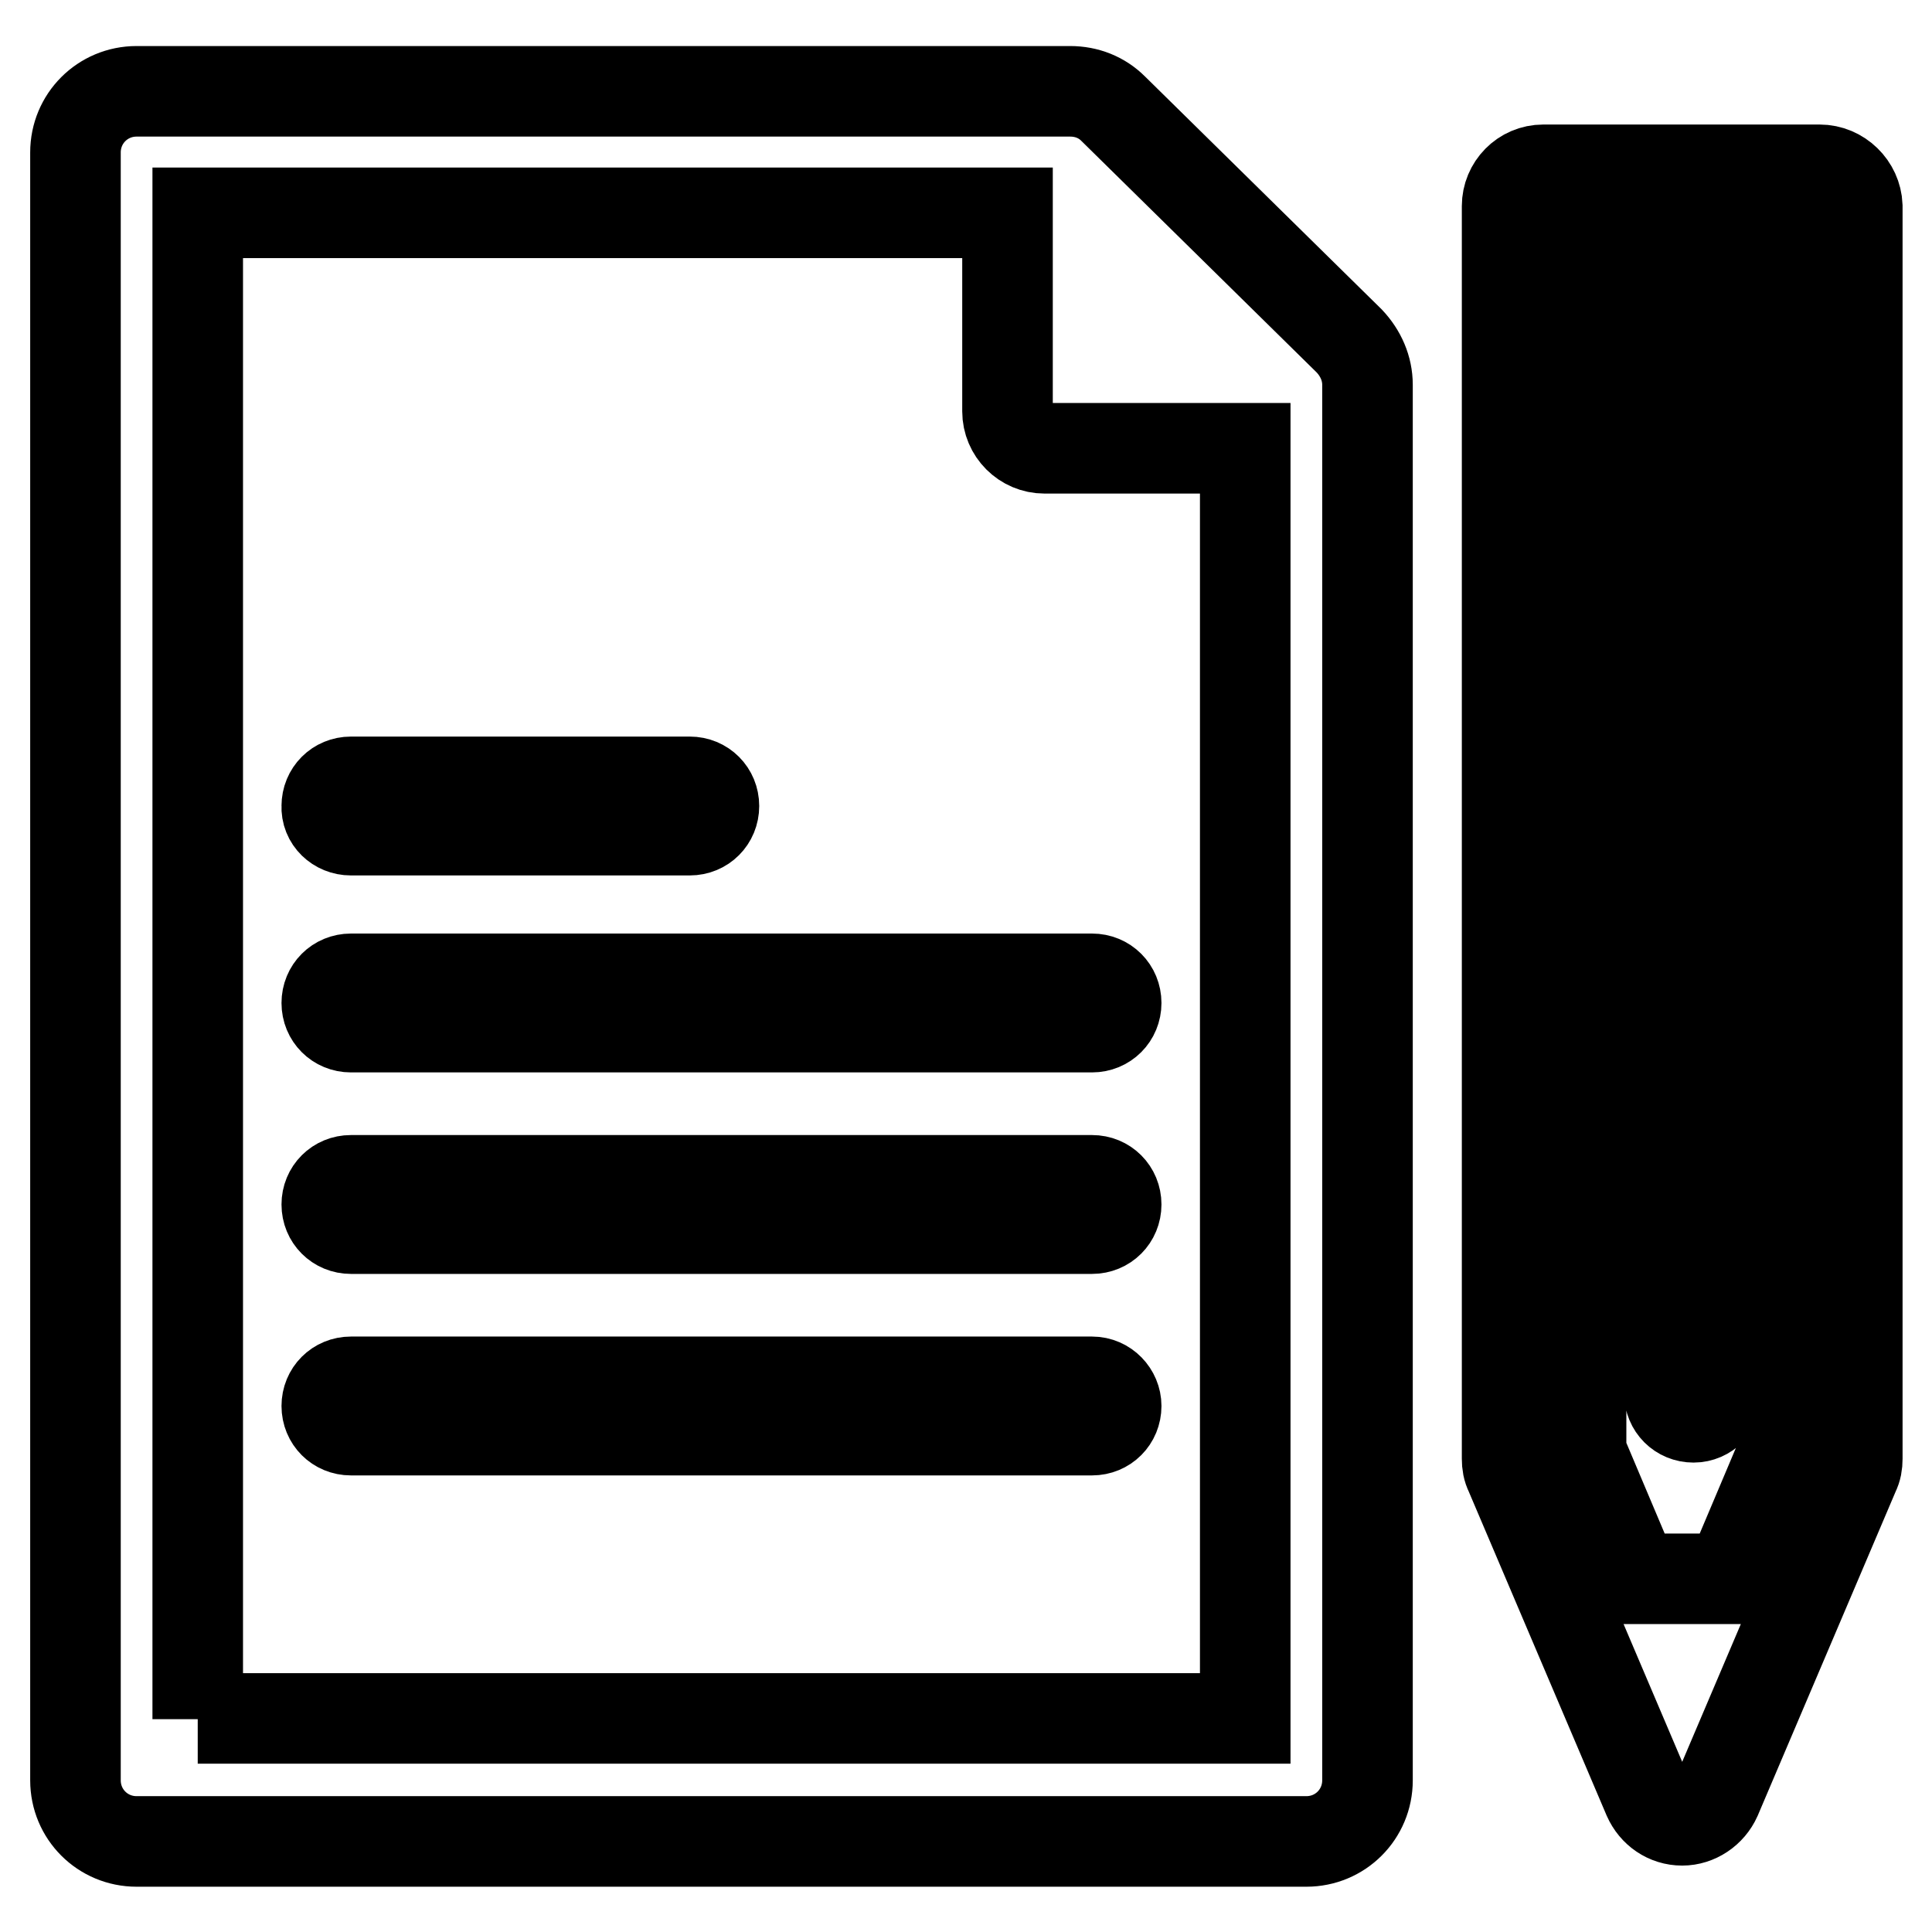
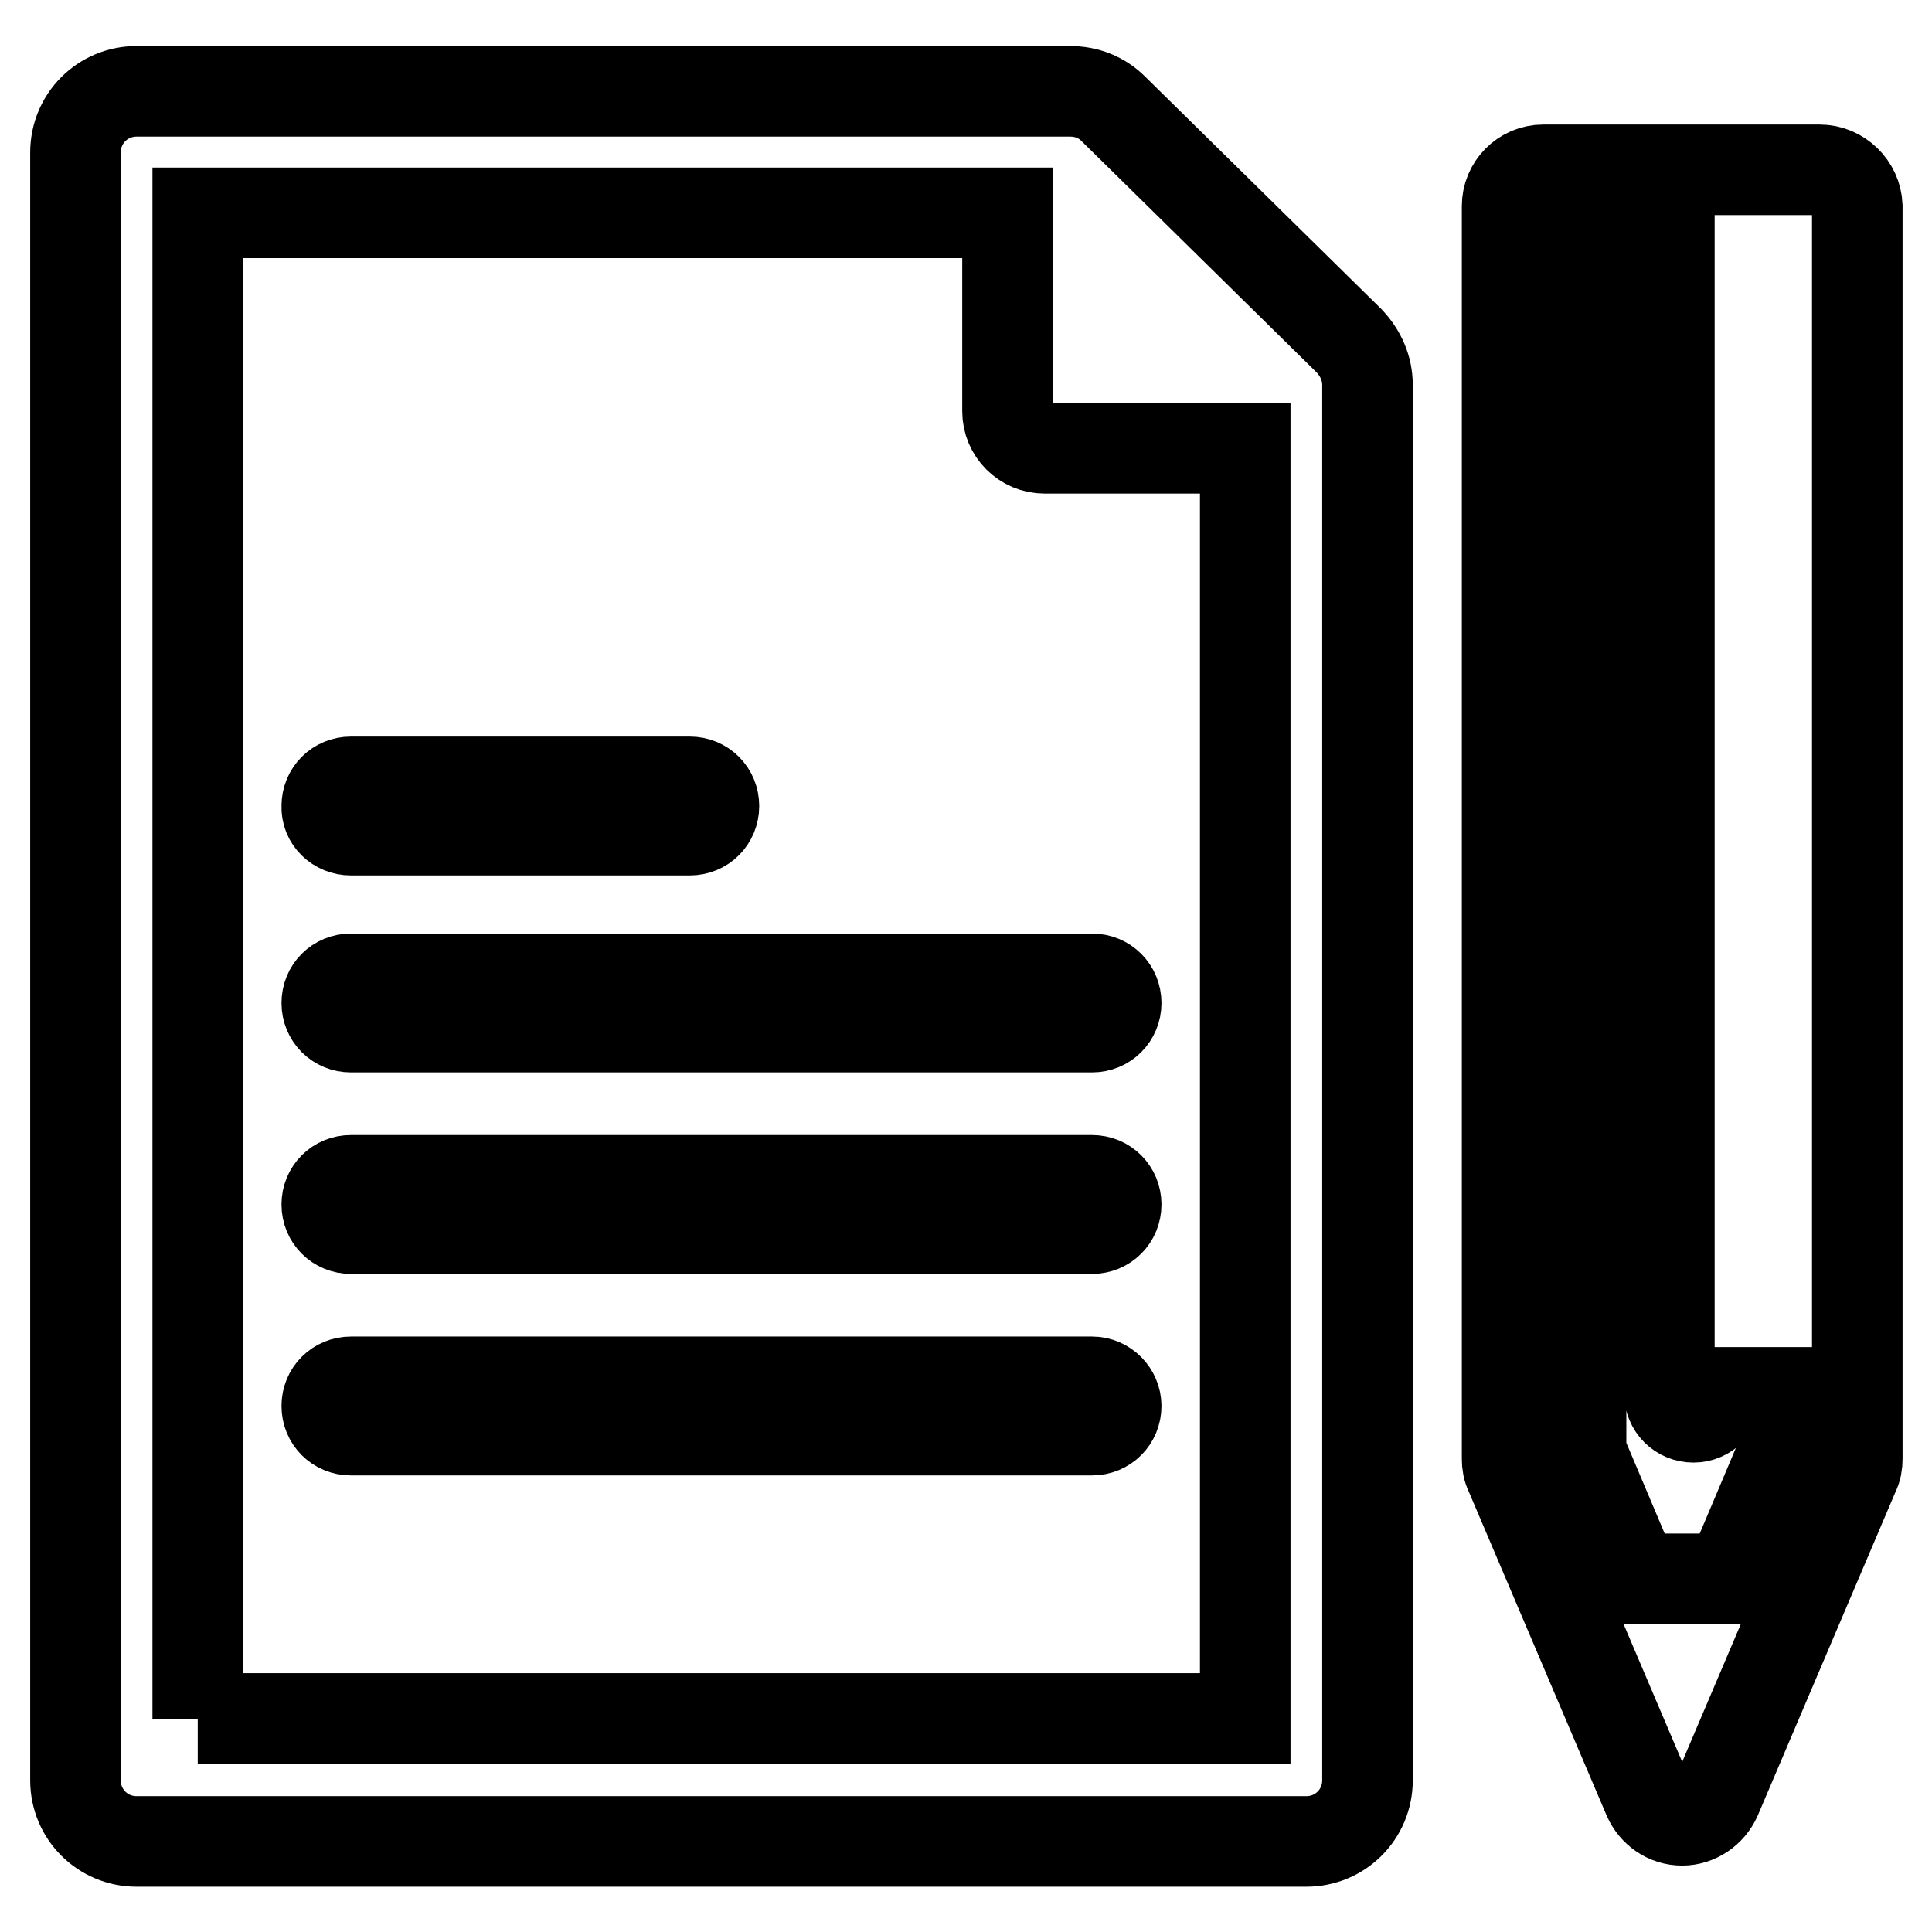
<svg xmlns="http://www.w3.org/2000/svg" version="1.1" x="0px" y="0px" viewBox="0 0 256 256" enable-background="new 0 0 256 256" xml:space="preserve">
  <g>
-     <path stroke-width="12" fill-opacity="0" stroke="#000000" d="M144.7,183.1H46.5c-1.8,0-3.2,1.4-3.2,3.2c0,1.8,1.4,3.2,3.2,3.2c0,0,0,0,0,0h98.2c1.8,0,3.2-1.4,3.2-3.2 C147.9,184.6,146.5,183.1,144.7,183.1L144.7,183.1z M144.7,156.4H46.5c-1.8,0-3.2,1.4-3.2,3.2c0,1.8,1.4,3.2,3.2,3.2h98.2 c1.8,0,3.2-1.4,3.2-3.2C147.9,157.8,146.5,156.4,144.7,156.4L144.7,156.4z M144.7,129.7H46.5c-1.8,0-3.2,1.4-3.2,3.2 c0,1.8,1.4,3.2,3.2,3.2c0,0,0,0,0,0h98.2c1.8,0,3.2-1.4,3.2-3.2C147.9,131.1,146.5,129.7,144.7,129.7L144.7,129.7z M46.5,110h44.9 c1.8,0,3.2-1.4,3.2-3.2c0-1.8-1.4-3.2-3.2-3.2H46.5c-1.8,0-3.2,1.4-3.2,3.2c0,0,0,0,0,0C43.2,108.6,44.7,110,46.5,110z M147.5,14.4 c-1.5-1.5-3.5-2.3-5.7-2.3H18.1c-4.5,0-8.1,3.6-8.1,8.1v215.7c0,4.5,3.6,8.1,8.1,8.1h155c4.5,0,8.1-3.6,8.1-8.1V51 c0-2.2-0.9-4.2-2.4-5.8L147.5,14.4z M26.2,227.8V28.2h107.3v26.3c0,2.7,2.2,4.9,4.9,4.9H165v168.3H26.2z M241.1,22.5h-36.6 c-2.7,0-4.8,2.2-4.8,4.8v166c0,0.7,0.1,1.3,0.4,1.9l18.3,43c0.8,1.8,2.5,3,4.5,3c1.9,0,3.7-1.2,4.5-3l18.3-43 c0.3-0.6,0.4-1.2,0.4-1.9v-166C246,24.7,243.8,22.5,241.1,22.5z M236.3,192.4l-7.1,16.8h-12.6l-7.1-16.8V32.2h11.7l0,0.1v152.3 c0,1.8,1.4,3.2,3.2,3.2c1.8,0,3.2-1.5,3.2-3.2V32.3l0-0.1h8.7L236.3,192.4L236.3,192.4z" />
+     <path stroke-width="12" fill-opacity="0" stroke="#000000" d="M144.7,183.1H46.5c-1.8,0-3.2,1.4-3.2,3.2c0,1.8,1.4,3.2,3.2,3.2c0,0,0,0,0,0h98.2c1.8,0,3.2-1.4,3.2-3.2 C147.9,184.6,146.5,183.1,144.7,183.1L144.7,183.1z M144.7,156.4H46.5c-1.8,0-3.2,1.4-3.2,3.2c0,1.8,1.4,3.2,3.2,3.2h98.2 c1.8,0,3.2-1.4,3.2-3.2C147.9,157.8,146.5,156.4,144.7,156.4L144.7,156.4z M144.7,129.7H46.5c-1.8,0-3.2,1.4-3.2,3.2 c0,1.8,1.4,3.2,3.2,3.2c0,0,0,0,0,0h98.2c1.8,0,3.2-1.4,3.2-3.2C147.9,131.1,146.5,129.7,144.7,129.7L144.7,129.7z M46.5,110h44.9 c1.8,0,3.2-1.4,3.2-3.2c0-1.8-1.4-3.2-3.2-3.2H46.5c-1.8,0-3.2,1.4-3.2,3.2c0,0,0,0,0,0C43.2,108.6,44.7,110,46.5,110z M147.5,14.4 c-1.5-1.5-3.5-2.3-5.7-2.3H18.1c-4.5,0-8.1,3.6-8.1,8.1v215.7c0,4.5,3.6,8.1,8.1,8.1h155c4.5,0,8.1-3.6,8.1-8.1V51 c0-2.2-0.9-4.2-2.4-5.8L147.5,14.4z M26.2,227.8V28.2h107.3v26.3c0,2.7,2.2,4.9,4.9,4.9H165v168.3H26.2z M241.1,22.5h-36.6 c-2.7,0-4.8,2.2-4.8,4.8v166c0,0.7,0.1,1.3,0.4,1.9l18.3,43c0.8,1.8,2.5,3,4.5,3c1.9,0,3.7-1.2,4.5-3l18.3-43 c0.3-0.6,0.4-1.2,0.4-1.9v-166C246,24.7,243.8,22.5,241.1,22.5z M236.3,192.4l-7.1,16.8h-12.6l-7.1-16.8V32.2h11.7l0,0.1v152.3 c0,1.8,1.4,3.2,3.2,3.2c1.8,0,3.2-1.5,3.2-3.2l0-0.1h8.7L236.3,192.4L236.3,192.4z" />
  </g>
</svg>